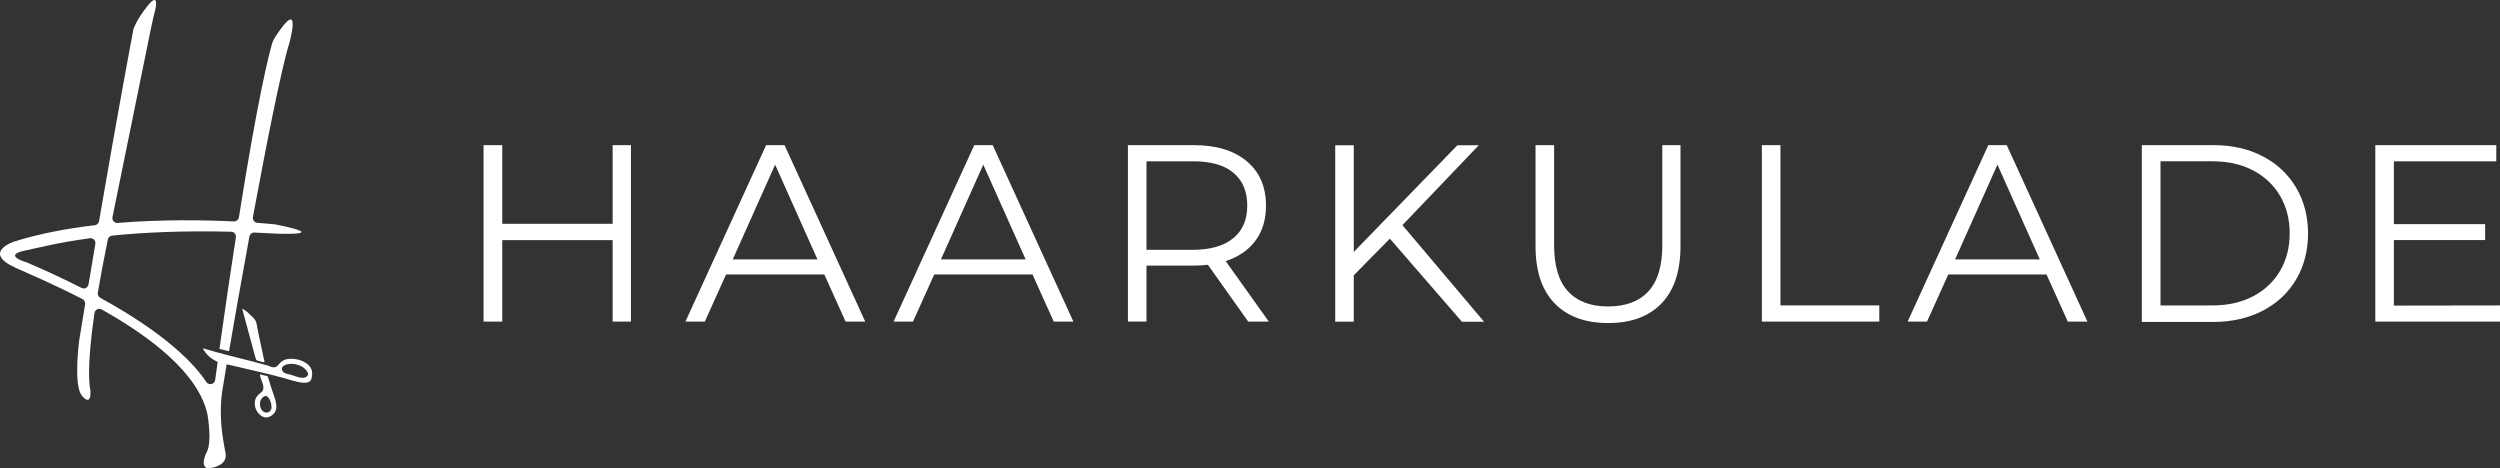
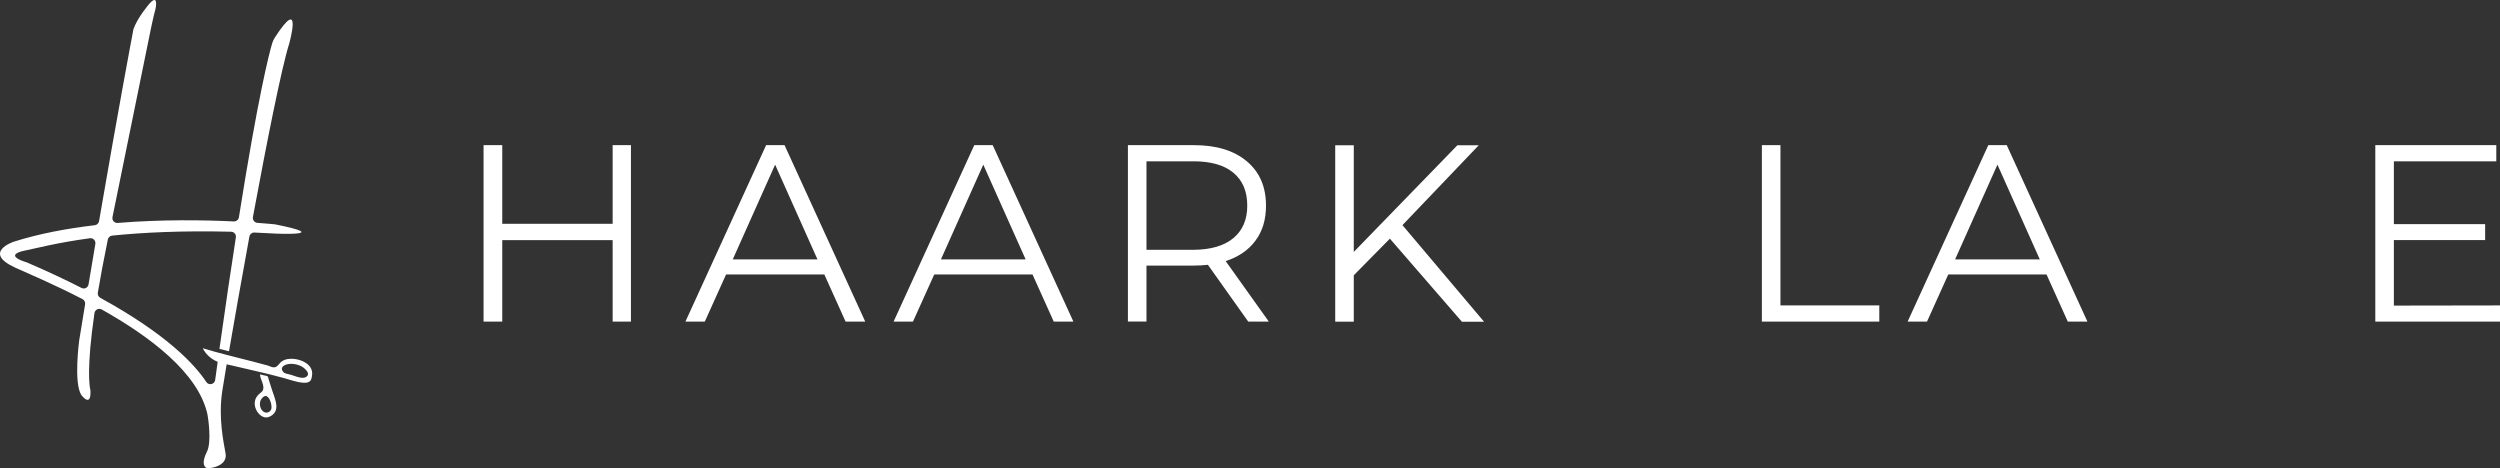
<svg xmlns="http://www.w3.org/2000/svg" version="1.1" id="Ebene_1" x="0px" y="0px" viewBox="0 0 5804.3 1087" style="enable-background:new 0 0 5804.3 1087;" xml:space="preserve">
  <rect x="0" y="0" width="5804.3" height="1087" fill="#333333" stroke="none" />
  <style type="text/css">
	.st0{fill:#FFFFFF;}
</style>
  <g>
    <path class="st0" d="M1464.9,337v409.6h-42.5V557.5h-256.3v189.1h-43.4V337h43.4v182.6h256.3V337H1464.9z" />
    <path class="st0" d="M1913.9,637.3h-228.2l-49.3,109.3h-45L1778.7,337h42.8l187.3,409.6h-45.6L1913.9,637.3z M1897.9,602.2   l-98.3-219.9l-98.3,219.9H1897.9z" />
    <path class="st0" d="M2397.2,637.3H2169l-49.3,109.3h-45L2262,337h42.8l187.3,409.6h-45.6L2397.2,637.3z M2381.2,602.2l-98.3-219.9   l-98.3,219.9H2381.2z" />
    <path class="st0" d="M2898,746.6l-93.6-131.8c-10.5,1.2-21.6,1.8-32.6,1.8h-110v130h-43.1V337H2772c52.4,0,93.3,12.6,122.9,37.6   c29.6,24.9,44.4,59.1,44.4,102.9c0,32-8,59.1-24.3,81c-16.3,22.2-39.4,37.9-69.3,47.7l100.1,140.4L2898,746.6L2898,746.6z    M2863.5,552.9c21.6-17.9,32.3-43.1,32.3-75.5c0-33.3-10.8-58.5-32.3-76.4c-21.6-17.9-52.4-26.5-93-26.5h-108.7V580h108.7   C2811.1,579.7,2841.9,570.8,2863.5,552.9z" />
    <path class="st0" d="M3226.9,554.1l-83.8,85v107.8H3100V337.3h43.1v247.6l240.5-247.6h49.6l-177.1,185.4l189.4,224.2h-51.4   L3226.9,554.1z" />
-     <path class="st0" d="M3609.5,704.4c-29.6-30.5-44.4-74.5-44.4-132.7V337h43.1v232.8c0,47.7,10.8,83.2,32.3,106.6   c21.6,23.4,52.4,35.1,93,35.1c41,0,72.1-11.7,93.6-35.1c21.6-23.4,32.3-58.8,32.3-106.6V337h42.2v234.7c0,58.2-14.8,102.3-44,132.7   c-29.6,30.5-70.8,45.6-123.8,45.6C3680.6,750,3639,734.9,3609.5,704.4z" />
    <path class="st0" d="M4090.6,337h43.1v372.1h229.5v37.6h-272.6V337L4090.6,337z" />
    <path class="st0" d="M4751.5,637.3h-228.2L4474,746.6h-45L4616.3,337h42.8l187.3,409.6h-45.6L4751.5,637.3z M4735.8,602.2   l-98.3-219.9l-98.3,219.9H4735.8z" />
-     <path class="st0" d="M4972.7,337h166.6c43.4,0,81.6,8.6,114.6,26.2c33.3,17.2,58.8,41.6,77.3,72.7c18.2,31.1,27.4,66.5,27.4,106.3   s-9.2,75.2-27.4,106.3c-18.2,31.1-44,55.1-77.3,72.7c-33.3,17.2-71.5,26.2-114.6,26.2h-166.6V337z M5137.1,709.1   c35.7,0,67.1-7.1,94.2-21.3c26.8-14.2,47.7-33.9,62.5-59.1c14.8-25.3,22.2-54.2,22.2-86.9c0-32.6-7.4-61.6-22.2-86.9   c-14.8-25.3-35.7-45-62.5-59.1s-58.2-21.3-94.2-21.3h-121v334.8L5137.1,709.1L5137.1,709.1z" />
    <path class="st0" d="M5804.3,709.1v37.6h-289.5V337h280.9v37.6h-237.8v145.7h211.9v37h-211.9v152.2L5804.3,709.1L5804.3,709.1z" />
  </g>
  <g>
    <path class="st0" d="M629,897.4c-1.6-5.7-3.5-11.3-5.3-16.9c-0.6-1.9-0.9-4.9-2.2-6.5c-1.1-1.3-3.6-1.4-5.2-1.8   c-4.2-1-8.4-2.2-12.7-3c0.4,11.7,10.7,24,7.2,35.8c-1.1,3.8-5.1,6.4-8,8.8c-4.2,3.7-7.8,7.7-9.7,13c-4.4,12.5,0.1,26.1,9.1,35.1   c4.7,4.7,11.5,8.3,18.4,7.1c4.4-0.8,8.6-3,12.1-5.8c7.8-6.1,10-15.2,8.6-24.7C639.4,924.5,632.9,911,629,897.4z M630,949.1   c-1.8,7.5-10.6,11.2-17.3,7.3c-8.7-5.1-11.4-18.5-7.5-27.2c2-4.5,8.6-12.1,14.2-9.2C627.2,924.1,631.8,941.2,630,949.1z" />
-     <path class="st0" d="M598.2,765.3c-1.4-6.3-1.8-13.9-4.5-19.8c-2.4-5.3-6.8-9-10.9-12.9c-6.3-6-11.6-11.8-19.8-15.4l-0.5,0.5   l23,84.7l6.4,23.9l3.2,9.8l5.6,2l12.9,3.3c1-3-0.8-7.4-1.5-10.5c-1.7-8.2-3.6-16.3-5.2-24.5C604.2,792.6,601.2,778.9,598.2,765.3z" />
    <path class="st0" d="M683.8,833.4c-10.6-1.2-21.5-0.3-30.3,6.2c-6.1,4.5-9.2,13.5-17.9,13.3c-5-0.1-9.6-3.1-14.4-4.4   c-11.5-3.2-23-6.2-34.6-9.2c-38.3-10-77.2-18.9-115-30.6l-0.5,0.5c6.8,13.7,19.9,25.1,34.3,30.8c-1.9,13.8-3.8,27.8-5.8,42.1   c-1.4,10.4-15,13.5-20.7,4.7c-25.2-38.4-88.9-109.2-246-195.3c-4.2-2.3-6.6-7-5.8-11.8c6-35.6,13.6-76.7,23.3-123.7   c1-4.8,5.1-8.5,10-9c70.7-7.2,161.3-11.8,276.3-9c6.8,0.2,12,6.3,10.9,13.1C536.1,625.3,523.4,711,509.5,810l22.2,5.5   c11.8-68.4,28.8-165.3,47.3-266.2c1-5.6,6-9.6,11.7-9.4c16.5,0.7,33.5,1.5,50.9,2.5c0,0,132.3,5.7-1.8-21.3   c-0.3-0.1-0.7-0.1-1.1-0.2c-2.9-0.3-17.5-1.8-41-3.5c-6.8-0.5-11.7-6.8-10.5-13.5c32-172.5,66.4-346.3,84.2-402.4   c0,0,32.8-116.4-33.3-14.3c-2.7,4.2-4.8,8.7-6.2,13.4c-7.4,25.2-32.6,122.5-77.2,403.8c-0.9,5.8-6,9.9-11.8,9.7   c-68.8-3.3-167-4.9-269.7,3.5c-7.6,0.6-13.6-6.3-12-13.7l89-436.5c0,0,7.4-35.1,9.7-42.1s10.4-50.2-22.3-4.9   c-0.1,0.1-0.2,0.3-0.3,0.4c-1.7,2.1-18.4,23-27,45.6c-0.2,0.7-0.4,1.3-0.6,2c-2.9,15.1-36.9,195.4-79.7,445c-0.9,5-4.9,8.9-10,9.5   c-64.8,7.6-129.6,19.7-188.1,38.3c0,0-74.3,24.8,3.9,60.4c27.9,12.7,88.2,37.9,155.8,72.9c4.4,2.3,6.8,7.1,6,12   c-4.5,27.5-9.1,55.4-13.7,83.7c0,0-13.3,98.2,4.8,126.7c0.2,0.4,0.5,0.7,0.8,1.1c3.1,4,22.2,26.4,20.5-10.9c0-0.8-0.2-1.5-0.3-2.3   c-1.6-6.5-9.4-47.2,9.6-177.9c1.2-8,10-12.3,17-8.3c110,61.8,224.7,146.7,245.5,244.2c0,0.2,0.1,0.4,0.1,0.6   c0.8,4.5,10.3,62.6-1.6,85.7c-12.4,24-7.7,37.9,3.1,37.9s44.9-7,40.3-34.1c-4.7-27.1-17-82.1-7.7-144.8c1.4-9.4,5-31.3,10.2-62.2   c3.3,0.7,6.6,1.3,9.7,2.1c40.5,9.7,81.5,18.3,121.6,29.3c15.1,4.2,30.9,10.1,46.6,11.3c7.1,0.5,15.7-0.5,18.5-8.1   c1.2-3.2,1.6-6.6,2-9.9C727.3,847.7,703.1,835.6,683.8,833.4z M221.4,566.2c-5.2,30.5-10.5,61.9-15.8,94   c-1.3,7.6-9.5,11.8-16.3,8.3c-37.3-19-79.1-38.7-126.1-58.9c-0.4-0.2-0.9-0.3-1.3-0.5c-6.2-1.8-55.8-17-2.5-27.7   c25.6-5.1,72.3-17.8,149.3-28.3C216.2,552,222.6,558.7,221.4,566.2z M710,875.5c-1.4,0.8-2.9,1.2-4.5,1.5   c-9.7,1.3-21.1-4.3-30.3-6.9c-4.8-1.3-11-2.2-15.4-4.6c-1.4-0.8-2.3-2.1-3.2-3.3c-5.5-7.8,0.4-13.4,8.1-15.8   c11.4-3.6,26.5-1,36.7,5.1C708.8,855.8,722.7,868.7,710,875.5z" />
-     <path class="st0" d="M471.5,808.6L471.5,808.6L471.5,808.6z" />
  </g>
</svg>